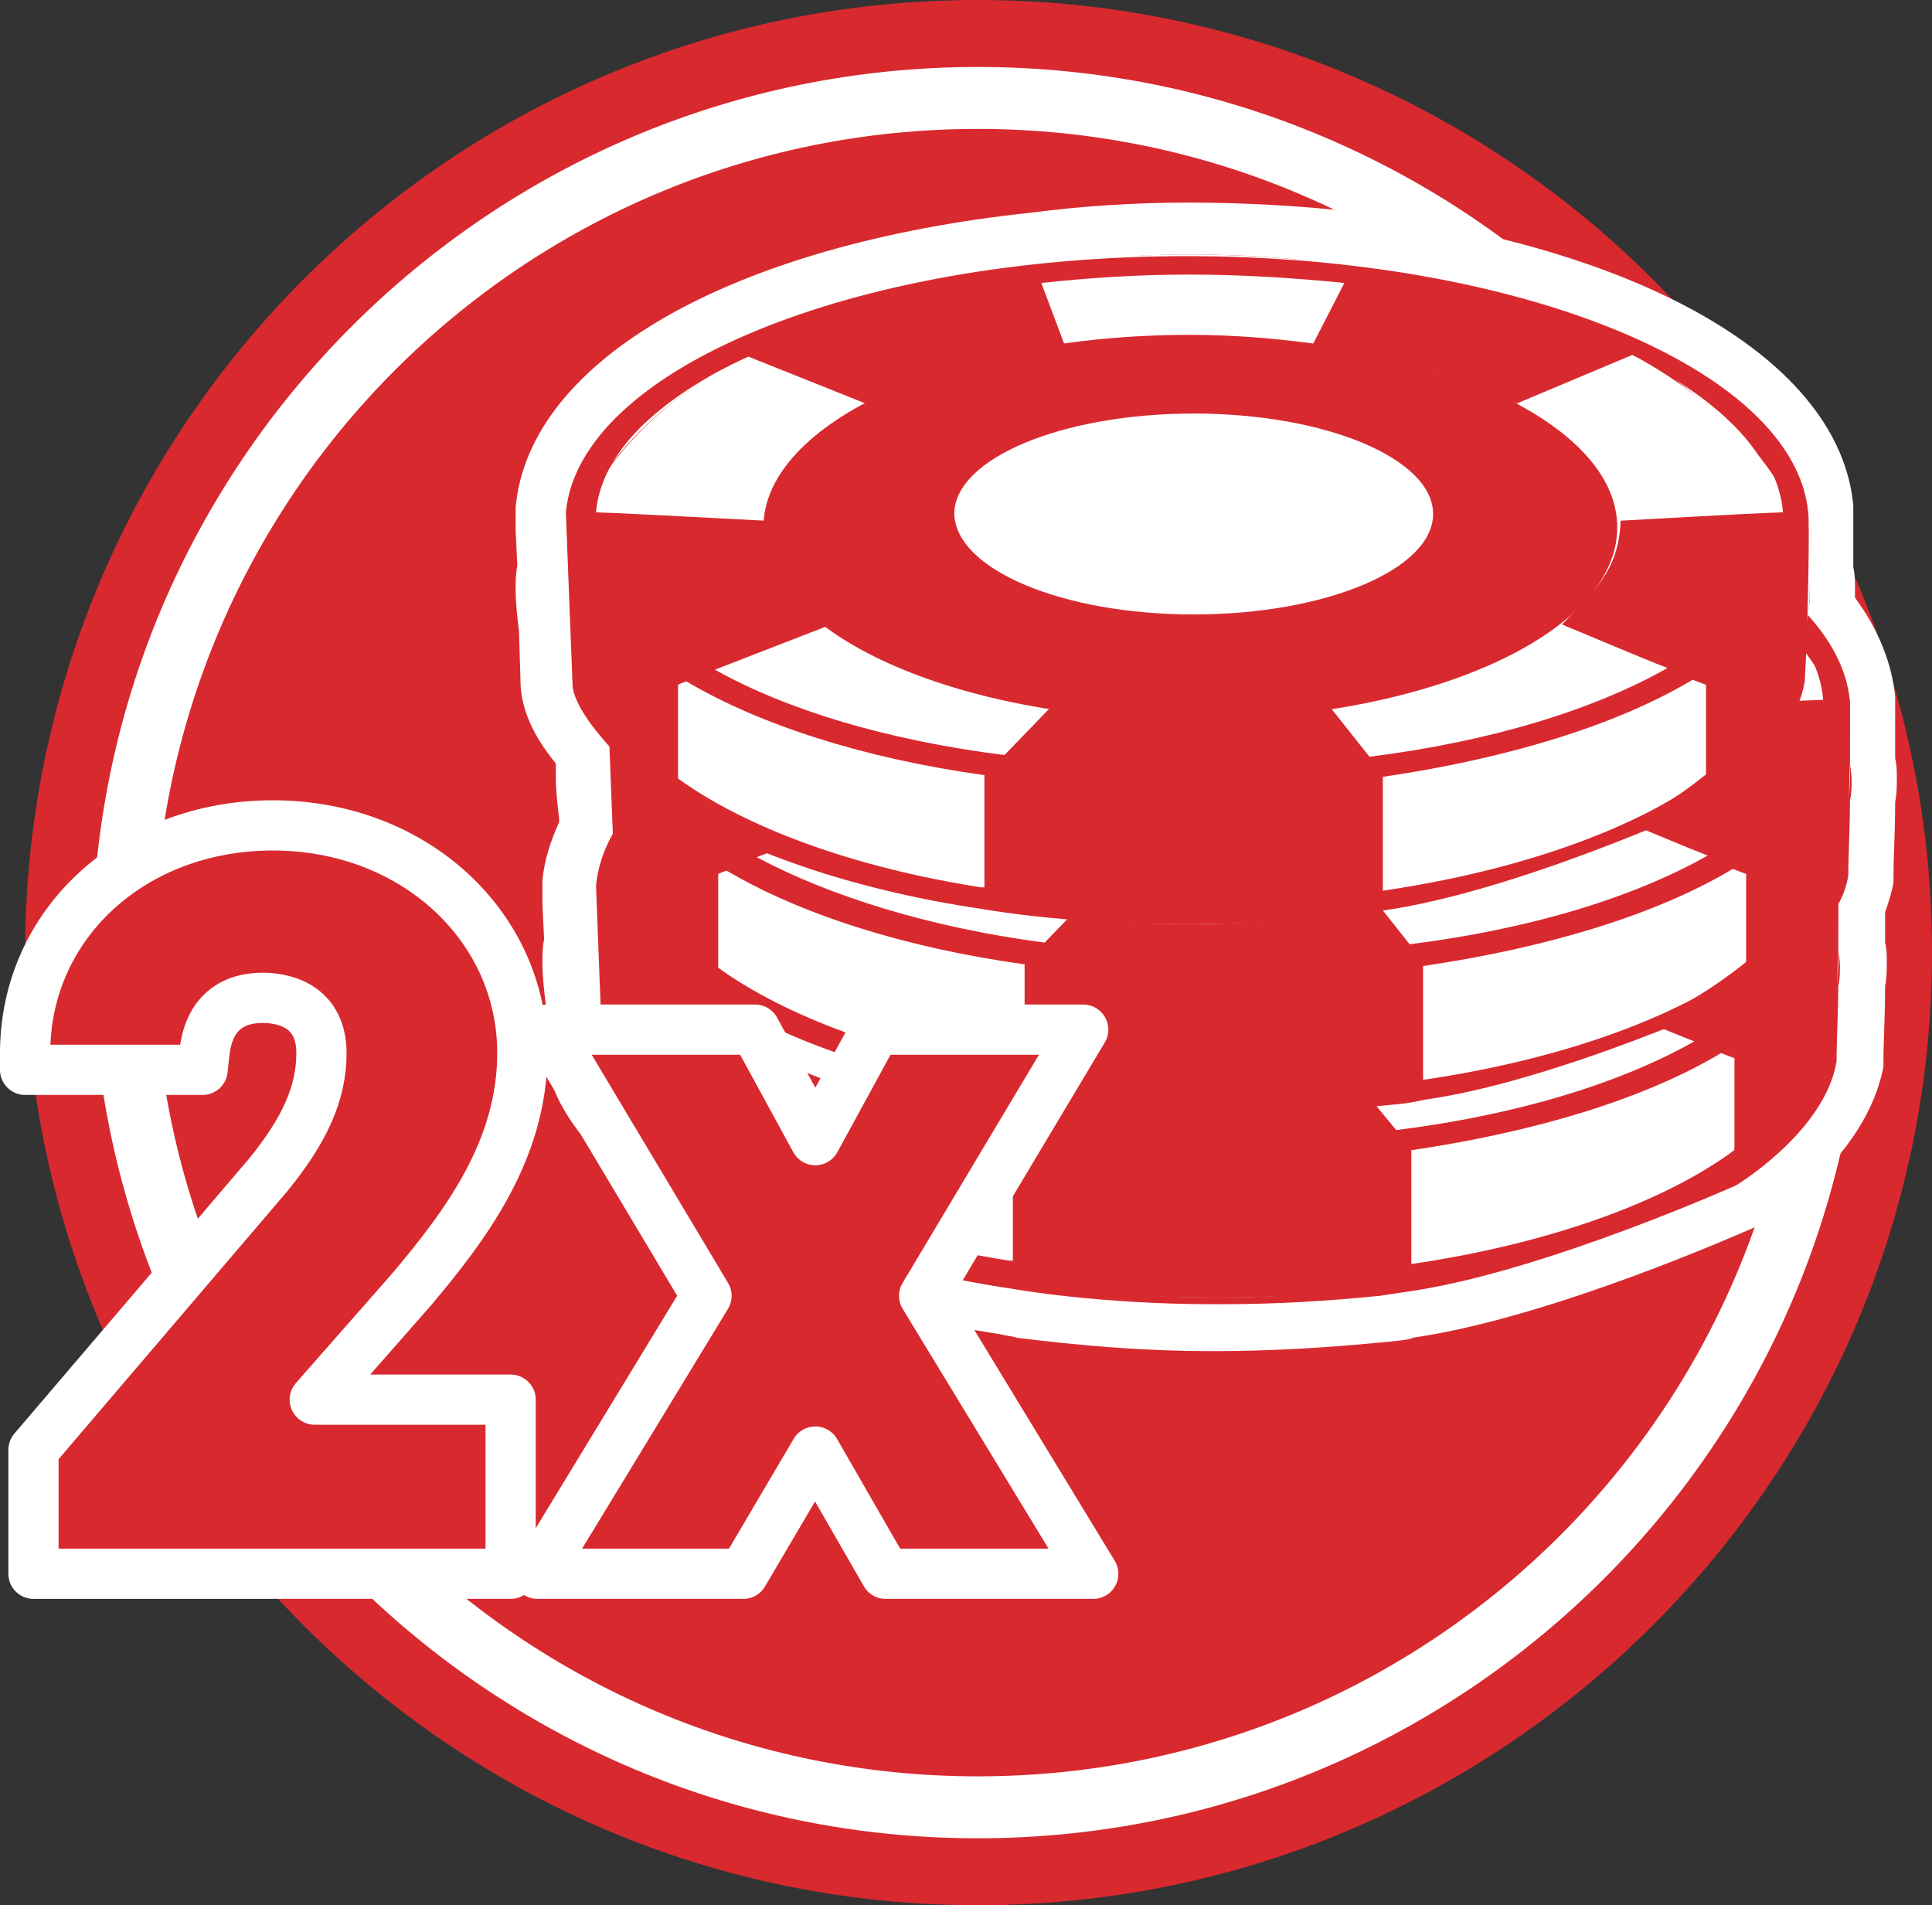
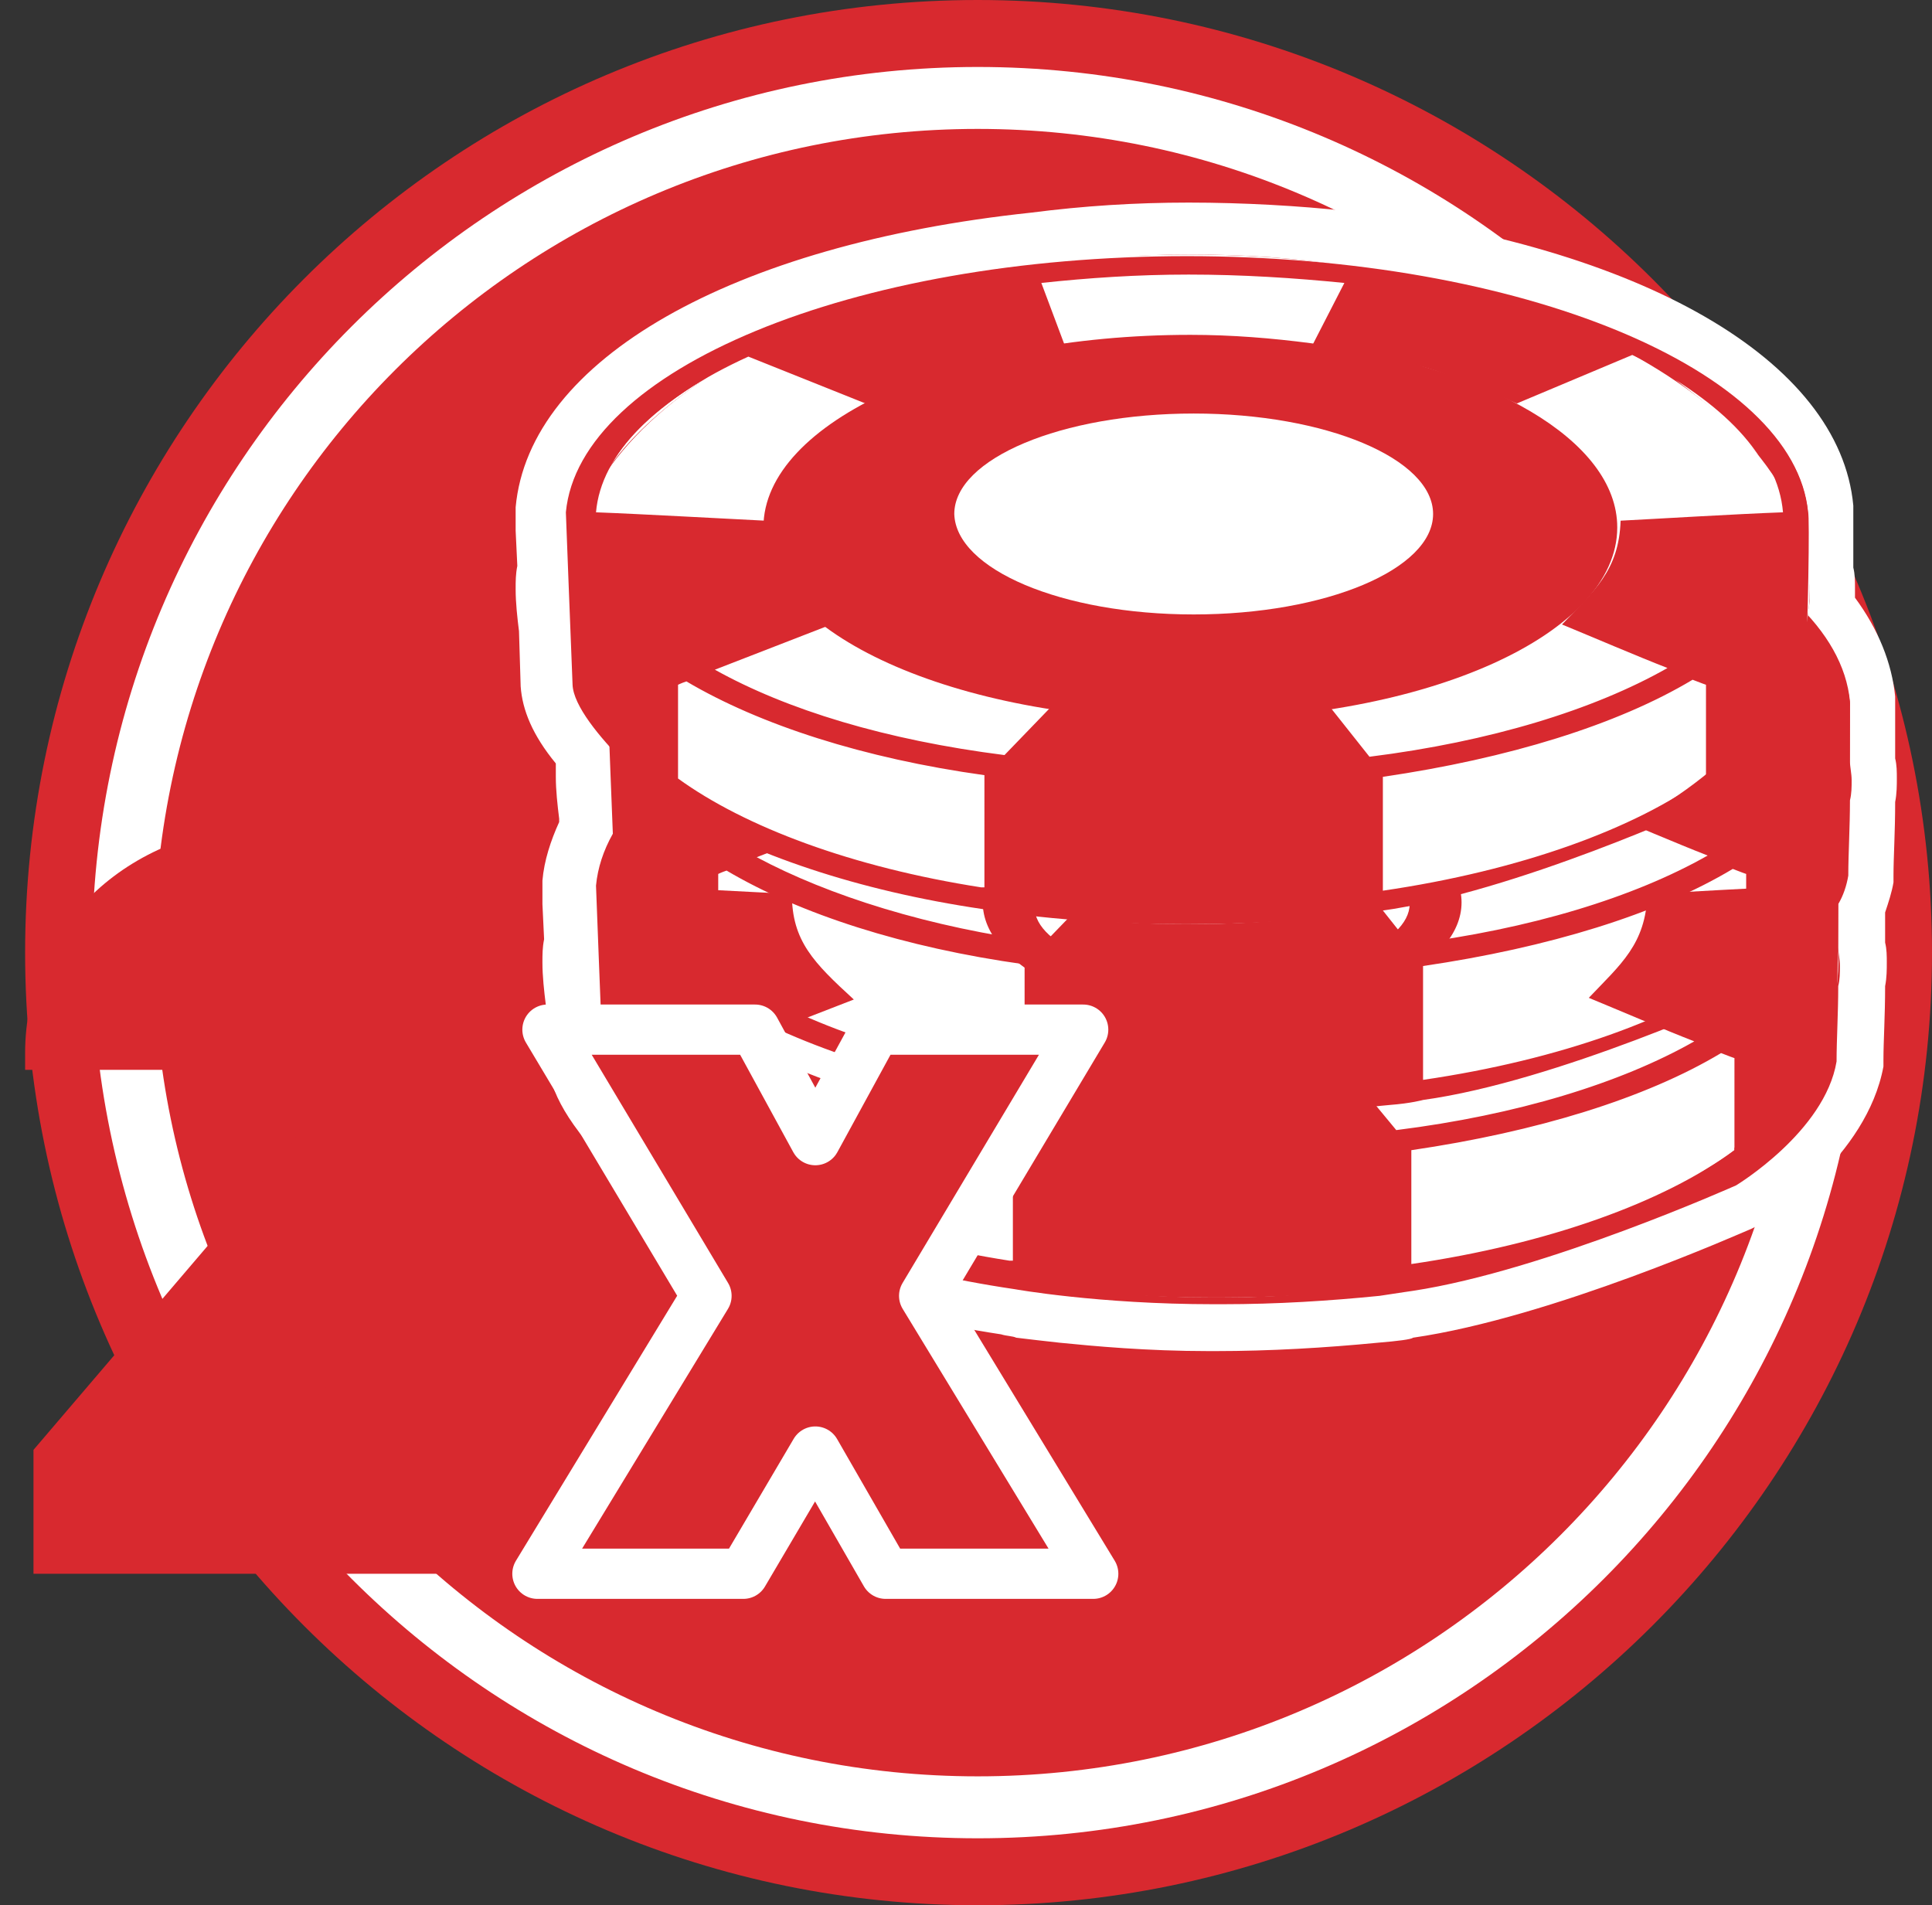
<svg xmlns="http://www.w3.org/2000/svg" xmlns:xlink="http://www.w3.org/1999/xlink" version="1.1" id="Warstwa_1" x="0px" y="0px" viewBox="0 0 115.4 113.8" style="enable-background:new 0 0 115.4 113.8;" xml:space="preserve">
  <rect x="0" y="0" width="115.4" height="113.8" fill="#333333" stroke="none" />
  <style type="text/css">
	.st0{clip-path:url(#SVGID_00000118373310030227720610000001906202743328238014_);fill:#D8292F;}
	.st1{clip-path:url(#SVGID_00000118373310030227720610000001906202743328238014_);fill:#FFFFFF;}
	
		.st2{clip-path:url(#SVGID_00000118373310030227720610000001906202743328238014_);fill:none;stroke:#FFFFFF;stroke-width:3;stroke-linecap:square;stroke-linejoin:round;stroke-miterlimit:10;}
</style>
  <g>
    <defs>
      <rect id="SVGID_1_" y="0" width="115.4" height="113.8" />
    </defs>
    <clipPath id="SVGID_00000135658771869903832880000016994104419810842037_">
      <use xlink:href="#SVGID_1_" style="overflow:visible;" />
    </clipPath>
    <path style="clip-path:url(#SVGID_00000135658771869903832880000016994104419810842037_);fill:#D8292F;" d="M115.4,56.9   C115.4,25.5,89.9,0,58.4,0S1.5,25.5,1.5,56.9s25.5,56.9,56.9,56.9S115.4,88.3,115.4,56.9" />
    <path style="clip-path:url(#SVGID_00000135658771869903832880000016994104419810842037_);fill:#FFFFFF;" d="M58.4,4   C29.2,4,5.5,27.7,5.5,56.9s23.7,52.9,52.9,52.9c29.2,0,52.9-23.7,52.9-52.9S87.7,4,58.4,4 M58.4,106.1c-27.2,0-49.2-22-49.2-49.2   s22-49.2,49.2-49.2c27.2,0,49.2,22,49.2,49.2S85.6,106.1,58.4,106.1" />
    <path style="clip-path:url(#SVGID_00000135658771869903832880000016994104419810842037_);fill:#D8292F;" d="M72.4,79.1   c-7,0-12-0.9-12.2-0.9c-7.5-1.2-14.3-3.4-18.9-6.2l0,0c-2.2-1.2-6.9-6.2-7-8.7l-0.1-3.5c-0.1-0.8-0.2-1.6-0.2-2.3   c0-0.4,0-0.8,0.1-1.3L34,52.9l0-0.1c0.1-1.1,0.4-2.2,1-3.3l0-0.7c-0.1-0.8-0.2-1.6-0.2-2.3c0-0.4,0-0.8,0.1-1.3   c-1.4-1.7-2.1-3-2.2-4.2l-0.1-3.4c-0.1-0.8-0.2-1.6-0.2-2.3c0-0.4,0-0.8,0.1-1.3l-0.1-3.3l0-0.1c0.7-7.9,12.6-14.4,29.5-16.2   c3-0.4,6.1-0.6,9.2-0.6c3.3,0,6.6,0.2,9.7,0.7c16.5,1.9,28.2,8.4,28.9,16.2c0,0.3,0,2.2,0,3.6c0,0.4,0,0.7,0,1.1   c0,0.3,0,0.7-0.1,1.1c1.4,1.7,2.3,3.6,2.4,5.5c0,0.3,0,2.1,0,3.6c0,0.4,0.1,0.7,0.1,1.1c0,0.4,0,0.8-0.1,1.3c0,1.6-0.1,3.2-0.1,4.4   l0,0.1l0,0.1c-0.1,0.6-0.3,1.2-0.6,1.8c0,0.6,0,1.3,0,2.2c0,0.4,0.1,0.7,0.1,1.1c0,0.4,0,0.8-0.1,1.3c0,1.6-0.1,3.2-0.1,4.4l0,0.1   l0,0.1c-0.8,4.8-6.5,8.3-6.8,8.4l-0.1,0l-0.1,0c-0.5,0.2-11.7,5.2-19.8,6.4l0,0c-0.5,0.1-1.2,0.2-2.1,0.3c-3.1,0.3-6.3,0.5-9.6,0.5   H72.4z" />
    <path style="clip-path:url(#SVGID_00000135658771869903832880000016994104419810842037_);fill:#FFFFFF;" d="M71,15.2   c3.3,0,6.5,0.2,9.5,0.7c15.4,1.8,26.9,7.7,27.5,14.8c0,0.1,0,1.6,0,3.5c0,0.3,0.1,0.7,0.1,1.1c0,0.4,0,0.8-0.1,1.2   c0,0.1,0,0.3,0,0.4c1.4,1.6,2.3,3.3,2.5,5.1c0,0.1,0,1.6,0,3.5c0,0.3,0.1,0.7,0.1,1.1c0,0.4,0,0.8-0.1,1.2c0,1.6-0.1,3.2-0.1,4.5   c-0.1,0.6-0.3,1.2-0.6,1.7c0,0.6,0,1.5,0,2.6c0,0.3,0.1,0.7,0.1,1.1c0,0.4,0,0.8-0.1,1.2c0,1.6-0.1,3.2-0.1,4.5   c-0.7,4.2-6,7.4-6,7.4s-11.4,5.1-19.3,6.3c0,0-0.7,0.1-2,0.3c-3,0.3-6.1,0.5-9.4,0.5c-0.1,0-0.1,0-0.2,0c-0.1,0-0.2,0-0.3,0   c-6.9,0-11.9-0.9-11.9-0.9v0c-7.5-1.1-13.9-3.3-18.3-6c0,0-6.1-4.9-6.2-7.4c0-0.8-0.1-2.1-0.1-3.6c-0.1-0.7-0.2-1.4-0.2-2.1   c0-0.4,0-0.9,0.1-1.3c-0.1-1.8-0.1-3.3-0.1-3.3c0.1-1.1,0.4-2.1,1-3.1c0-0.4,0-0.8,0-1.2c-0.1-0.7-0.2-1.4-0.2-2.1   c0-0.4,0-0.9,0.1-1.3c0-0.2,0-0.4,0-0.7c-1.1-1.3-2.1-2.6-2.1-3.6c0-0.8-0.1-2.1-0.1-3.6c-0.1-0.7-0.2-1.4-0.2-2.1   c0-0.4,0-0.9,0.1-1.3c-0.1-1.8-0.1-3.3-0.1-3.3c0.7-7.2,12.4-13.1,28.1-14.8C64.8,15.4,67.9,15.2,71,15.2 M36.4,27.9   c1.4-2,3.5-3.8,5.9-5.4C39.6,24.1,37.5,25.9,36.4,27.9 M105.1,27.3c-1.1-1.7-2.8-3.2-5-4.6C102.1,24.2,103.8,25.7,105.1,27.3    M100.8,70.5c1-0.6,1.9-1.1,2.8-1.8v-0.2C102.7,69.2,101.8,69.8,100.8,70.5 M71,12.1c-3.2,0-6.3,0.2-9.4,0.6   c-17.9,1.9-30,8.8-30.8,17.6l0,0c0,0.4,0,0.8,0,1.4l0.1,2.1c-0.1,0.5-0.1,0.9-0.1,1.4c0,0.8,0.1,1.7,0.2,2.5l0.1,3.3   c0.1,1.4,0.7,2.9,2.1,4.6c0,0.3,0,0.6,0,0.8c0,0.8,0.1,1.7,0.2,2.5l0,0.2c-0.5,1.1-0.9,2.3-1,3.5l0,0c0,0.4,0,0.8,0,1.4l0.1,2.1   c-0.1,0.5-0.1,0.9-0.1,1.4c0,0.8,0.1,1.7,0.2,2.5l0.1,3.3c0.1,1.9,1.3,4,4,6.7c1.8,1.8,2.9,2.7,3.6,3.2l0,0   c4.9,3,11.6,5.3,19.5,6.5l0,0c0.3,0.1,0.7,0.1,0.9,0.2c0.8,0.1,1.7,0.2,2.6,0.3c2,0.2,5.2,0.5,8.9,0.5l0.2,0h0.1h0l0.1,0   c3.3,0,6.6-0.2,9.7-0.5c1.2-0.1,2-0.2,2.1-0.3c8.3-1.2,19.7-6.3,20.2-6.5l0.2-0.1l0.2-0.1c0.7-0.4,6.5-4.1,7.5-9.5l0-0.2l0-0.2   c0-1.1,0.1-2.6,0.1-4.4c0.1-0.5,0.1-1,0.1-1.4c0-0.4,0-0.8-0.1-1.2c0-0.7,0-1.3,0-1.8c0.2-0.6,0.4-1.2,0.5-1.8l0-0.2l0-0.2   c0-1.1,0.1-2.6,0.1-4.4c0.1-0.5,0.1-1,0.1-1.4c0-0.4,0-0.8-0.1-1.2c0-0.7,0-3.2,0-3.5l0-0.1l0-0.1c-0.2-2-1-4-2.4-5.9   c0-0.2,0-0.4,0-0.6c0-0.4,0-0.8-0.1-1.2c0-0.7,0-3.2,0-3.5l0-0.1l0-0.1c-0.8-8.7-12.7-15.5-30.3-17.6C77.7,12.3,74.3,12.1,71,12.1" />
    <path style="clip-path:url(#SVGID_00000135658771869903832880000016994104419810842037_);fill:#FFFFFF;" d="M109.8,57.5   c0,11-16.6,20-37.1,20s-37.1-8.9-37.1-20s16.6-20,37.1-20S109.8,46.4,109.8,57.5" />
    <path style="clip-path:url(#SVGID_00000135658771869903832880000016994104419810842037_);fill:#D8292F;" d="M109.8,52.9   c-0.8-8.5-17.1-15.3-37.1-15.3c-20,0-36.3,6.8-37.1,15.3c0,0,0.3,7.9,0.4,10.3c0.1,2.5,6.2,7.5,6.2,7.4c4.4,2.7,10.8,4.9,18.3,6v0   c0,0,4.9,0.9,11.9,0.9c0.1,0,0.2,0,0.3,0c0.1,0,0.1,0,0.2,0c3.2,0,6.4-0.2,9.4-0.5c1.3-0.1,2-0.3,2-0.3c8-1.1,19.3-6.3,19.3-6.3   s5.3-3.2,6-7.4C109.8,59.7,109.8,53.2,109.8,52.9 M46.5,43.5C46.5,43.5,46.5,43.5,46.5,43.5C46.5,43.5,46.5,43.5,46.5,43.5    M46.4,43.6l7.5,3c0,0,1.2-1.1,4.8-2.1c3.5-1,6.7-1.3,6.7-1.3l-1.5-4c2.8-0.3,5.7-0.5,8.8-0.5c3.2,0,6.3,0.2,9.3,0.5L80,42.9   c0,0,5.2,0.9,6.9,1.4c1.4,0.4,5.3,2.1,5.3,2.1l6.9-2.9c5.4,2.5,8.7,5.8,9,9.4c-2.8,0.1-7.7,0.4-9.7,0.5c-0.1,3-1.6,4.2-3.5,6.2   c1.7,0.7,4.5,1.9,6.3,2.6c-4.4,2.5-10.6,4.4-17.8,5.3L81,64.6c0,0-3.5,0.6-8.4,0.6c-5.1,0-8.3-0.7-8.3-0.7l-2.8,2.9   c-6.9-0.9-12.9-2.8-17.2-5.1c1.8-0.7,4.9-1.9,6.7-2.6c-2.4-2.2-3.7-3.5-3.7-6.3c-2.1-0.1-7.4-0.4-10.1-0.5   C37.6,49.4,41,46.1,46.4,43.6 M60.5,75.3c-0.1,0-0.2,0-0.2,0c-7.7-1.2-14.1-3.6-18.1-6.5c0-2.5,0-5.6,0-5.6s0.2-0.1,0.5-0.2   c4.4,2.6,10.6,4.6,17.8,5.6v0V75.3z M103.6,68.7c-4.2,3.1-11.1,5.6-19.3,6.8v-6.8l0,0c7.5-1.1,14-3.1,18.5-5.8   c0.5,0.2,0.8,0.3,0.8,0.3V68.7z" />
-     <path style="clip-path:url(#SVGID_00000135658771869903832880000016994104419810842037_);fill:#D8292F;" d="M98.4,53.9   c0,6.4-11.4,11.5-25.5,11.5c-14.1,0-25.5-5.2-25.5-11.5s11.4-11.5,25.5-11.5c2.5,0,4.9,0.2,7.2,0.5C90.6,44.2,98.4,48.6,98.4,53.9" />
    <path style="clip-path:url(#SVGID_00000135658771869903832880000016994104419810842037_);fill:#D8292F;" d="M73,62.3   c-9,0-15.8-3.6-15.8-8.4S64,45.5,73,45.5c9,0,15.8,3.6,15.8,8.4S82.1,62.3,73,62.3 M73,50.9c-6.3,0-9.7,2.4-9.7,3.2   c0,0.8,3.4,2.8,9.7,2.8c6.3,0,9.7-2.2,9.7-3C82.7,53.2,79.4,50.9,73,50.9" />
    <path style="clip-path:url(#SVGID_00000135658771869903832880000016994104419810842037_);fill:#FFFFFF;" d="M73,47   c7.9,0,14.3,3.1,14.3,6.9s-6.4,6.9-14.3,6.9c-7.9,0-14.3-3.1-14.3-6.9S65.2,47,73,47 M73,58.5c6.3,0,11.2-2.2,11.2-4.5   c0-2.4-4.9-4.6-11.2-4.6c-6.3,0-11.2,2.4-11.2,4.8C61.8,56.5,66.7,58.5,73,58.5 M73,43.9c-9.9,0-17.4,4.3-17.4,10s7.5,10,17.4,10   c9.9,0,17.4-4.3,17.4-10S82.9,43.9,73,43.9 M65.6,54c1.3-0.7,3.8-1.6,7.4-1.6c3.7,0,6.2,0.8,7.4,1.5c-1.2,0.6-3.7,1.4-7.4,1.4   C69.3,55.4,66.8,54.6,65.6,54" />
-     <path style="clip-path:url(#SVGID_00000135658771869903832880000016994104419810842037_);fill:#FFFFFF;" d="M110.5,46.4   c0,11-16.6,20-37.1,20c-20.5,0-37.1-8.9-37.1-20s16.6-20,37.1-20C93.9,26.4,110.5,35.4,110.5,46.4" />
    <path style="clip-path:url(#SVGID_00000135658771869903832880000016994104419810842037_);fill:#D8292F;" d="M110.5,41.9   c-0.8-8.5-17.1-15.3-37.1-15.3c-20,0-36.3,6.8-37.1,15.3c0,0,0.3,7.9,0.4,10.3c0.1,2.5,6.2,7.5,6.2,7.4c4.4,2.7,10.8,4.9,18.3,6v0   c0,0,4.9,0.9,11.9,0.9c0.1,0,0.2,0,0.3,0c0.1,0,0.1,0,0.2,0c3.2,0,6.4-0.2,9.4-0.5c1.3-0.1,2-0.3,2-0.3c8-1.1,19.3-6.3,19.3-6.3   s5.3-3.2,6-7.4C110.5,48.6,110.5,42.1,110.5,41.9 M47.2,32.5C47.2,32.5,47.2,32.5,47.2,32.5C47.2,32.5,47.2,32.5,47.2,32.5    M47.1,32.5l7.5,3c0,0,1.2-1.1,4.8-2.1c3.5-1,6.7-1.3,6.7-1.3l-1.5-4c2.8-0.3,5.7-0.5,8.8-0.5c3.2,0,6.3,0.2,9.3,0.5l-1.9,3.7   c0,0,5.2,0.9,6.9,1.4c1.4,0.4,5.3,2.1,5.3,2.1l6.9-2.9c5.4,2.5,8.7,5.8,9,9.4c-2.8,0.1-7.7,0.4-9.7,0.5c-0.1,3-1.6,4.2-3.5,6.2   c1.7,0.7,4.5,1.9,6.3,2.6c-4.4,2.5-10.6,4.4-17.8,5.3l-2.3-2.9c0,0-3.5,0.6-8.4,0.6c-5.1,0-8.3-0.7-8.3-0.7l-2.8,2.9   c-6.9-0.9-12.9-2.8-17.2-5.1c1.8-0.7,4.9-1.9,6.7-2.6c-2.4-2.2-3.7-3.5-3.7-6.3C46,42.3,40.8,42,38,41.9   C38.3,38.3,41.7,35,47.1,32.5 M61.2,64.3c-0.1,0-0.2,0-0.2,0c-7.7-1.2-14.1-3.6-18.1-6.5c0-2.5,0-5.6,0-5.6s0.2-0.1,0.5-0.2   c4.4,2.6,10.6,4.6,17.8,5.6l0,0V64.3z M104.3,57.7c-4.2,3.1-11.1,5.6-19.3,6.8v-6.8v0c7.5-1.1,14-3.1,18.5-5.8   c0.5,0.2,0.8,0.3,0.8,0.3V57.7z" />
    <path style="clip-path:url(#SVGID_00000135658771869903832880000016994104419810842037_);fill:#D8292F;" d="M99.1,42.8   c0,6.4-11.4,11.5-25.5,11.5C59.5,54.3,48,49.2,48,42.8s11.4-11.5,25.5-11.5c2.5,0,4.9,0.2,7.2,0.5C91.4,33.2,99.1,37.6,99.1,42.8" />
    <path style="clip-path:url(#SVGID_00000135658771869903832880000016994104419810842037_);fill:#D8292F;" d="M73.8,51.3   c-9,0-15.8-3.6-15.8-8.4c0-4.8,6.8-8.4,15.8-8.4c9,0,15.8,3.6,15.8,8.4C89.6,47.7,82.8,51.3,73.8,51.3 M73.8,39.8   c-6.3,0-9.7,2.4-9.7,3.2c0,0.8,3.4,2.8,9.7,2.8c6.3,0,9.7-2.2,9.7-3C83.4,42.1,80.1,39.8,73.8,39.8" />
    <path style="clip-path:url(#SVGID_00000135658771869903832880000016994104419810842037_);fill:#FFFFFF;" d="M73.8,36   C81.6,36,88,39,88,42.9c0,3.8-6.4,6.9-14.3,6.9c-7.9,0-14.3-3.1-14.3-6.9C59.5,39,65.9,36,73.8,36 M73.8,47.4   c6.3,0,11.2-2.2,11.2-4.5c0-2.4-4.9-4.6-11.2-4.6c-6.3,0-11.2,2.4-11.2,4.8C62.6,45.4,67.4,47.4,73.8,47.4 M73.8,32.9   c-9.9,0-17.4,4.3-17.4,10c0,5.7,7.5,10,17.4,10c9.9,0,17.4-4.3,17.4-10C91.1,37.2,83.7,32.9,73.8,32.9 M66.3,43   c1.3-0.7,3.8-1.6,7.4-1.6c3.7,0,6.2,0.8,7.4,1.5c-1.2,0.6-3.7,1.4-7.4,1.4C70,44.3,67.5,43.6,66.3,43" />
    <path style="clip-path:url(#SVGID_00000135658771869903832880000016994104419810842037_);fill:#FFFFFF;" d="M108.1,35.2   c0,11-16.6,20-37.1,20c-20.5,0-37.1-8.9-37.1-20s16.6-20,37.1-20C91.5,15.2,108.1,24.1,108.1,35.2" />
    <path style="clip-path:url(#SVGID_00000135658771869903832880000016994104419810842037_);fill:#D8292F;" d="M108,30.6   c-0.8-8.5-17.1-15.3-37.1-15.3c-20,0-36.3,6.8-37.1,15.3c0,0,0.3,7.9,0.4,10.3c0.1,2.5,6.2,7.5,6.2,7.4c4.4,2.7,10.8,4.9,18.3,6v0   c0,0,4.9,0.9,11.9,0.9c0.1,0,0.2,0,0.3,0c0.1,0,0.1,0,0.2,0c3.2,0,6.4-0.2,9.4-0.5c1.3-0.1,2-0.3,2-0.3c8-1.1,19.3-6.3,19.3-6.3   s5.3-3.2,6-7.4C108,37.4,108.1,30.8,108,30.6 M44.8,21.2C44.8,21.2,44.7,21.2,44.8,21.2C44.7,21.2,44.8,21.2,44.8,21.2 M44.7,21.3   l7.5,3c0,0,1.2-1.1,4.8-2.1c3.5-1,6.7-1.3,6.7-1.3l-1.5-4c2.8-0.3,5.7-0.5,8.8-0.5c3.2,0,6.3,0.2,9.3,0.5l-1.9,3.7   c0,0,5.2,0.9,6.9,1.4c1.4,0.4,5.3,2.1,5.3,2.1l6.9-2.9c5.4,2.5,8.7,5.8,9,9.4c-2.8,0.1-7.7,0.4-9.7,0.5c-0.1,3-1.6,4.2-3.5,6.2   c1.7,0.7,4.5,1.9,6.3,2.6c-4.4,2.5-10.6,4.4-17.8,5.3l-2.3-2.9c0,0-3.5,0.6-8.4,0.6c-5.1,0-8.3-0.7-8.3-0.7l-2.8,2.9   C52.9,44.2,47,42.4,42.7,40c1.8-0.7,4.9-1.9,6.7-2.6c-2.4-2.2-3.7-3.5-3.7-6.3c-2.1-0.1-7.4-0.4-10.1-0.5   C35.9,27.1,39.2,23.8,44.7,21.3 M58.8,53c-0.1,0-0.2,0-0.2,0c-7.7-1.2-14.1-3.6-18.1-6.5c0-2.5,0-5.6,0-5.6s0.2-0.1,0.5-0.2   c4.4,2.6,10.6,4.6,17.8,5.6l0,0V53z M101.9,46.4c-4.2,3.1-11.1,5.6-19.3,6.8v-6.8l0,0c7.5-1.1,14-3.1,18.5-5.8   c0.5,0.2,0.8,0.3,0.8,0.3V46.4z" />
    <path style="clip-path:url(#SVGID_00000135658771869903832880000016994104419810842037_);fill:#D8292F;" d="M96.6,31.5   c0,6.4-11.4,11.5-25.5,11.5c-14.1,0-25.5-5.2-25.5-11.5S57,20,71.1,20c2.5,0,4.9,0.2,7.2,0.5C88.9,21.9,96.6,26.3,96.6,31.5" />
    <path style="clip-path:url(#SVGID_00000135658771869903832880000016994104419810842037_);fill:#FFFFFF;" d="M71.3,36.7   c7.9,0,14.3-2.7,14.3-6c0-3.3-6.4-6-14.3-6c-7.9,0-14.3,2.7-14.3,6C57.1,34,63.4,36.7,71.3,36.7" />
    <path style="clip-path:url(#SVGID_00000135658771869903832880000016994104419810842037_);fill:#D8292F;" d="M31.2,62.9   c0-7.6-6.5-13.6-14.9-13.6c-8.4,0-14.8,5.9-14.8,13.6v1h10.6l0.1-0.9c0.2-2.2,1.4-3.4,3.5-3.4c0.8,0,3.5,0.2,3.5,3.3   c0,2.4-1,4.6-3.2,7.3l-14,16.4V94h28.5V83.6H18.8l5.8-6.6C27.8,73.2,31.2,68.7,31.2,62.9" />
-     <path style="clip-path:url(#SVGID_00000135658771869903832880000016994104419810842037_);fill:none;stroke:#FFFFFF;stroke-width:3;stroke-linecap:square;stroke-linejoin:round;stroke-miterlimit:10;" d="   M31.2,62.9c0-7.6-6.5-13.6-14.9-13.6c-8.4,0-14.8,5.9-14.8,13.6v1h10.6l0.1-0.9c0.2-2.2,1.4-3.4,3.5-3.4c0.8,0,3.5,0.2,3.5,3.3   c0,2.4-1,4.6-3.2,7.3l-14,16.4V94h28.5V83.6H18.8l5.8-6.6C27.8,73.2,31.2,68.7,31.2,62.9z" />
    <polygon style="clip-path:url(#SVGID_00000135658771869903832880000016994104419810842037_);fill:#D8292F;" points="55.2,77.4    64.7,61.5 52.3,61.5 48.7,68.1 45.1,61.5 32.7,61.5 42.2,77.4 32.1,94 44.4,94 48.7,86.7 52.9,94 65.3,94  " />
    <polygon style="clip-path:url(#SVGID_00000135658771869903832880000016994104419810842037_);fill:none;stroke:#FFFFFF;stroke-width:3;stroke-linecap:square;stroke-linejoin:round;stroke-miterlimit:10;" points="   55.2,77.4 64.7,61.5 52.3,61.5 48.7,68.1 45.1,61.5 32.7,61.5 42.2,77.4 32.1,94 44.4,94 48.7,86.7 52.9,94 65.3,94  " />
  </g>
</svg>